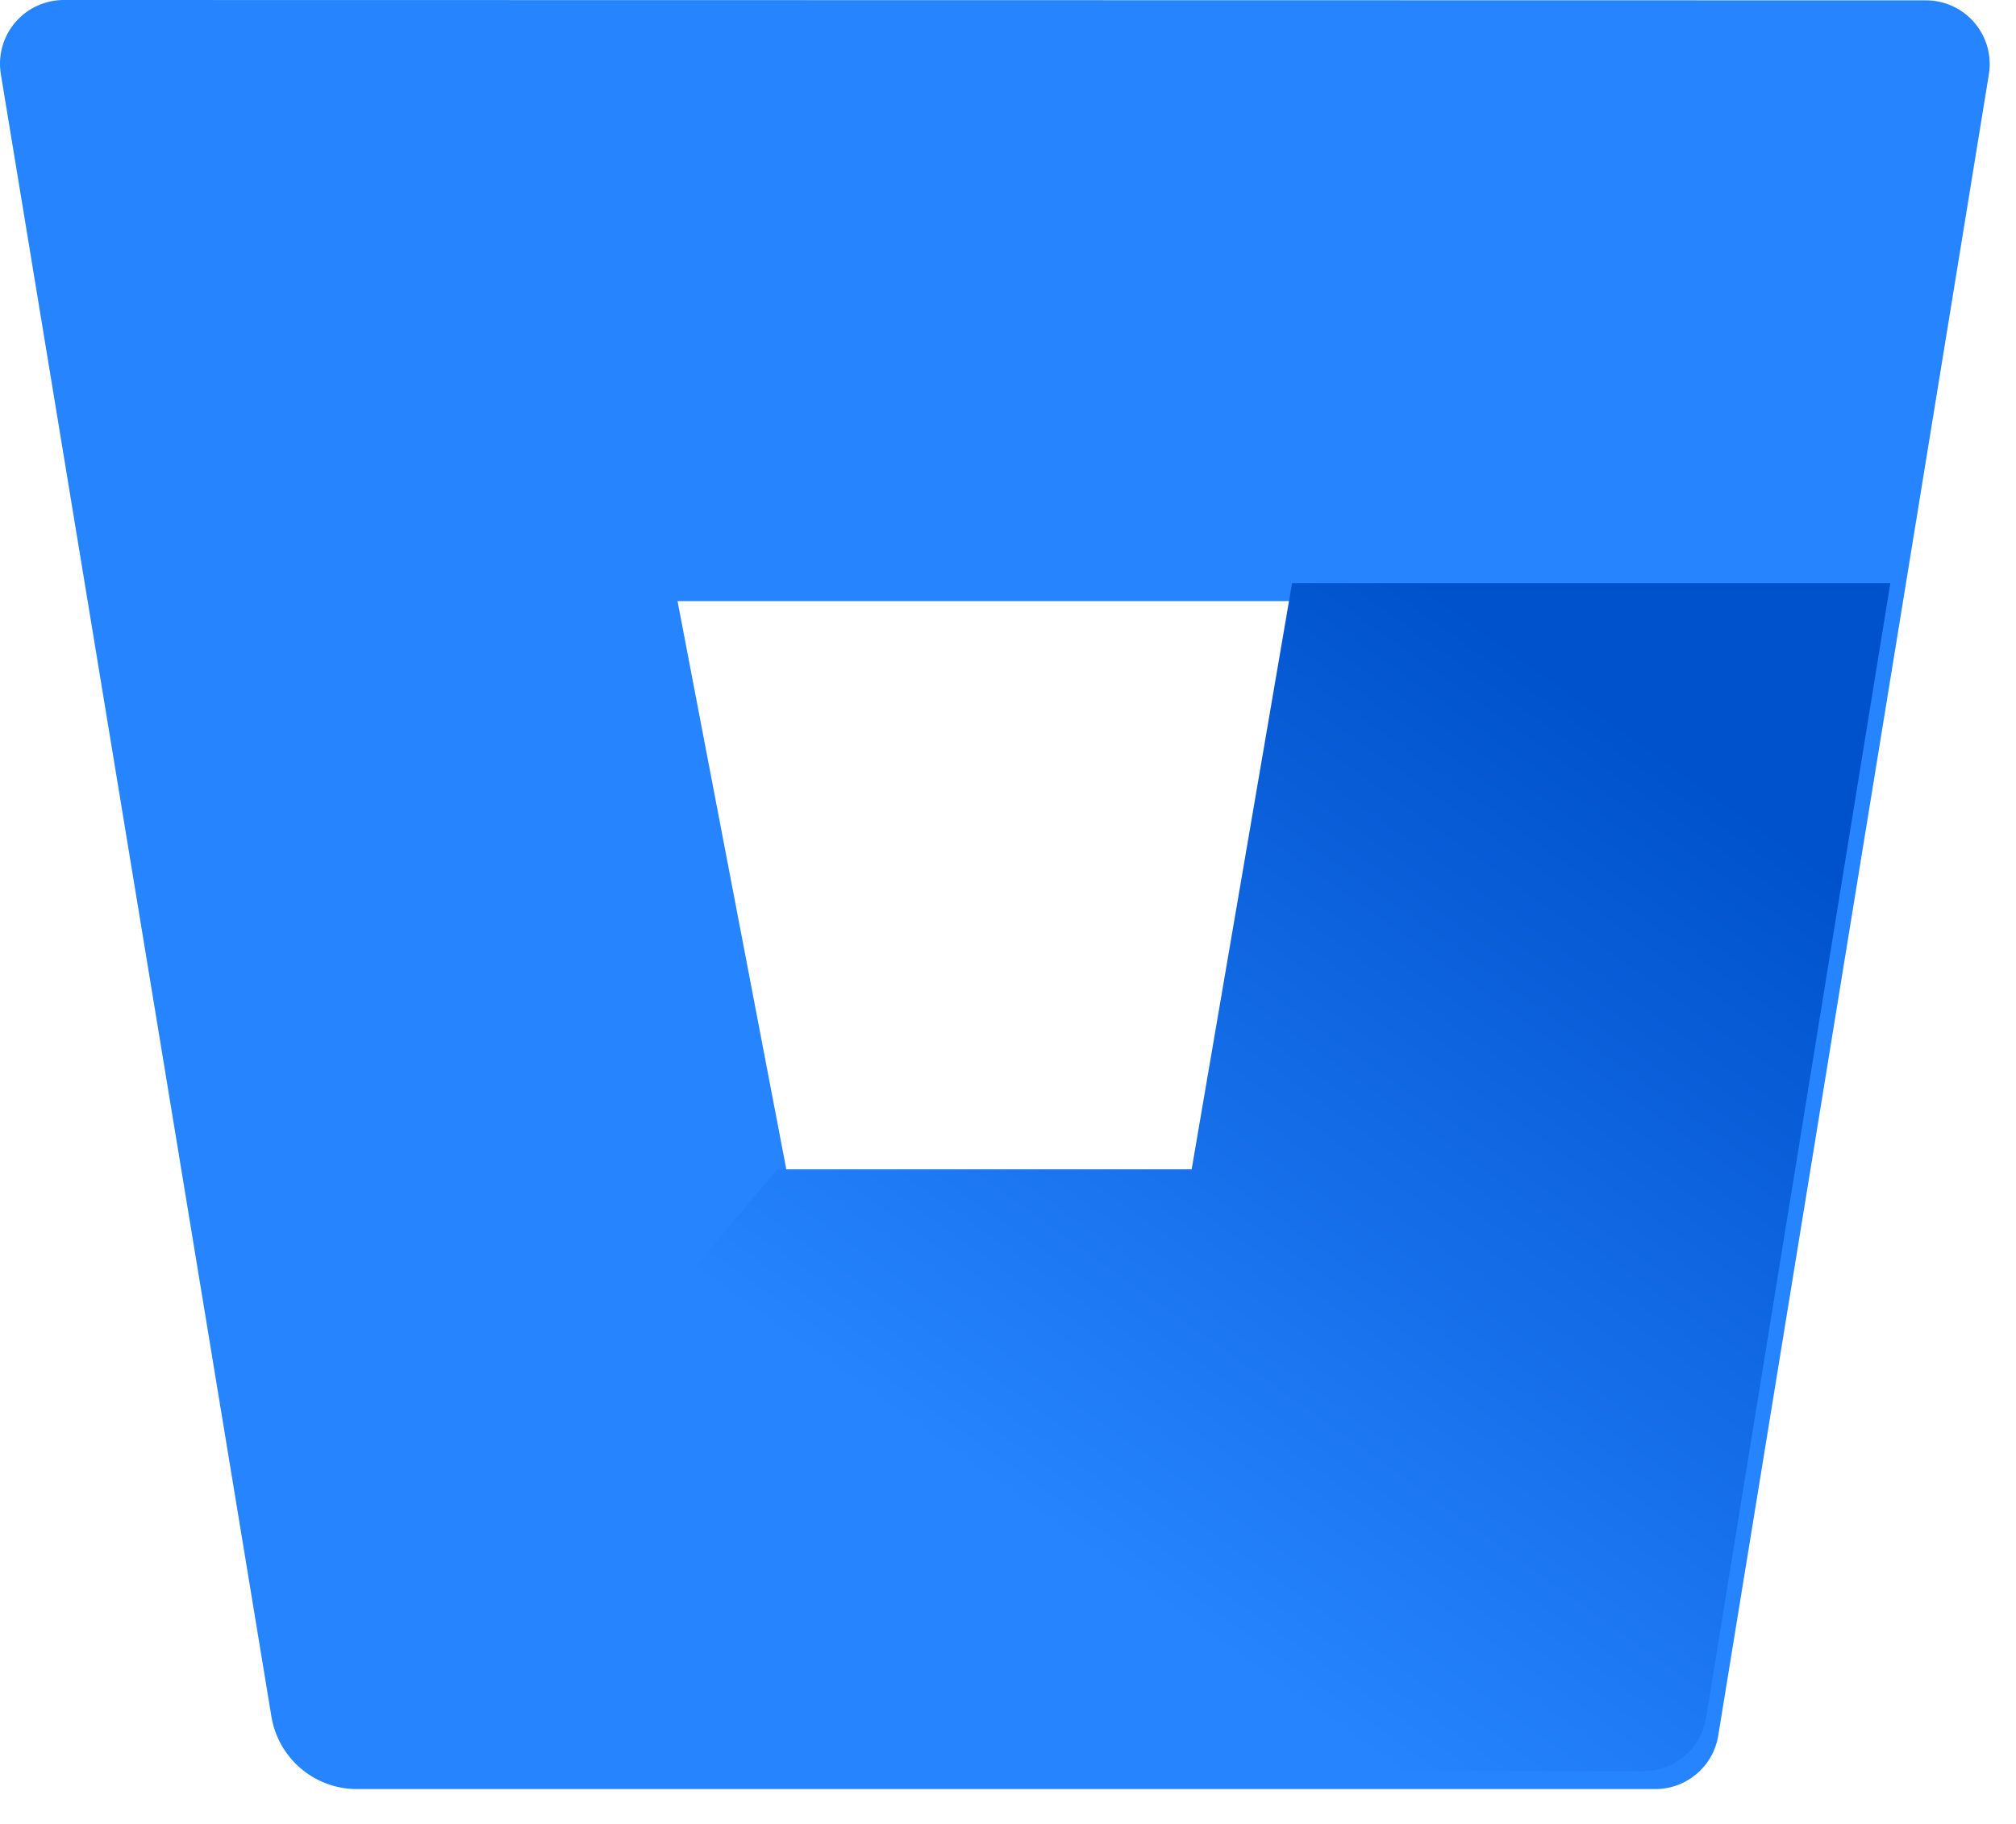
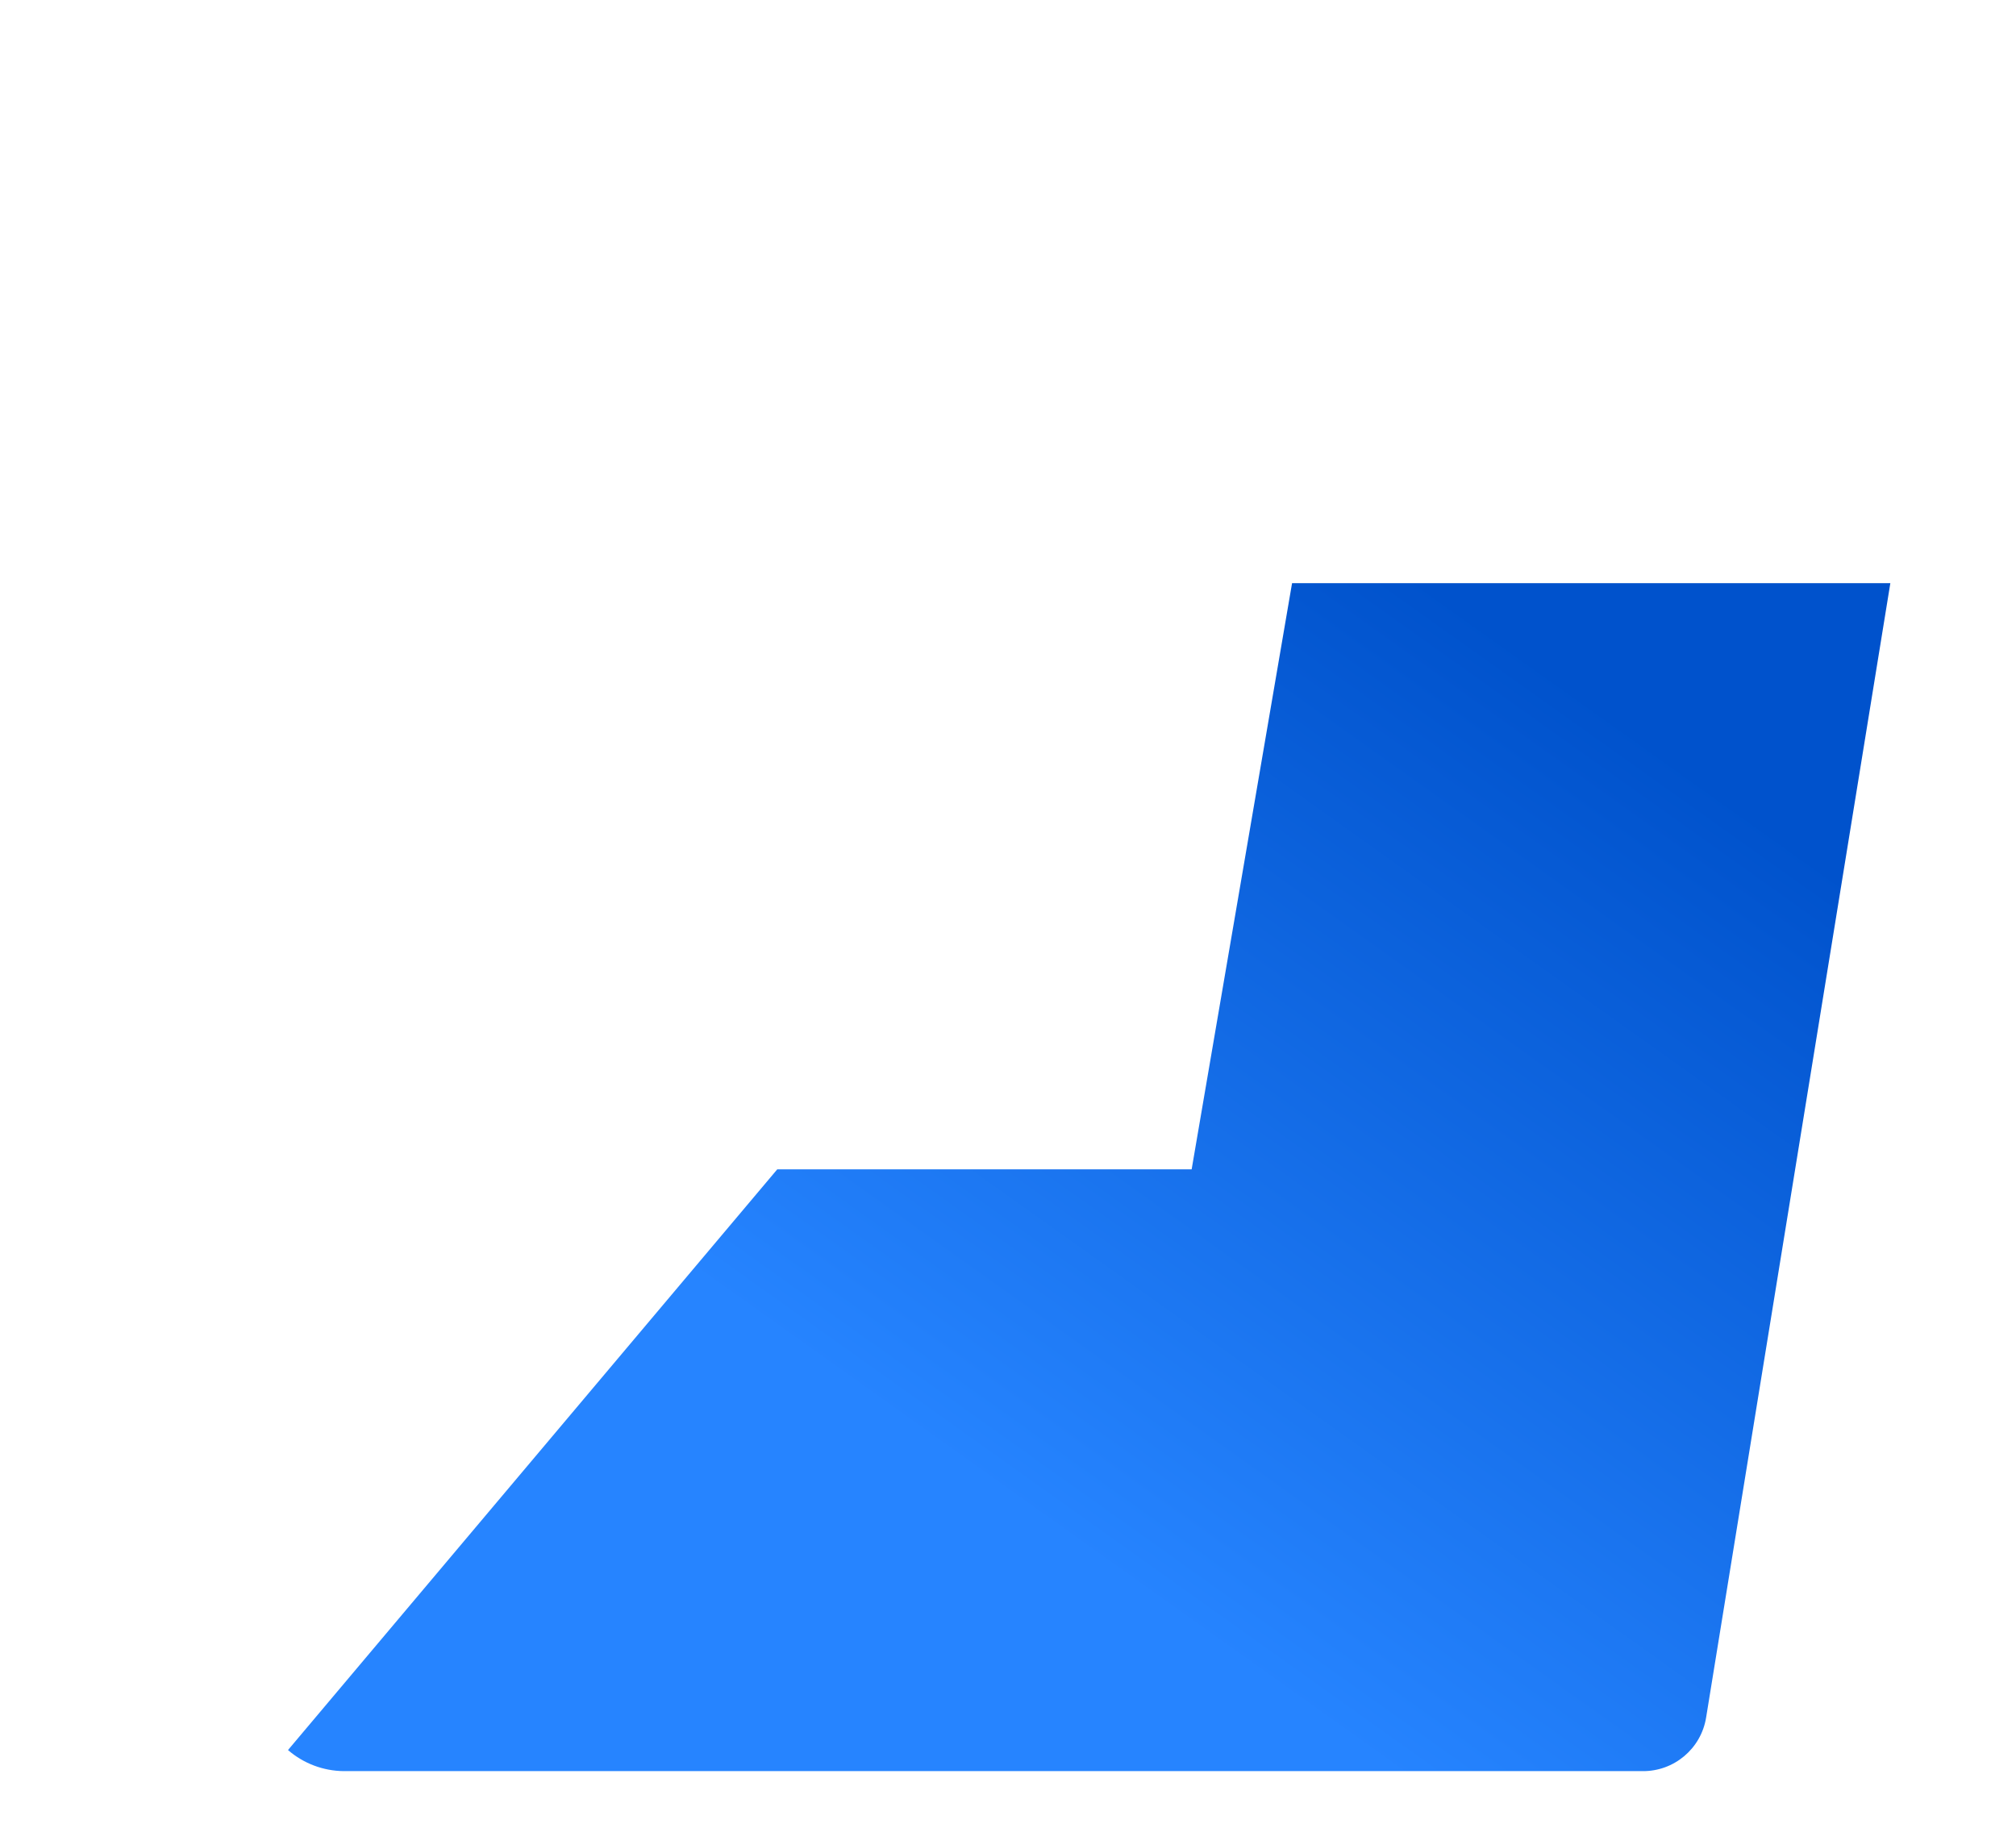
<svg xmlns="http://www.w3.org/2000/svg" width="42px" height="38px" viewBox="0 0 42 38" version="1.1">
  <title>LOGO</title>
  <desc>Created with Sketch.</desc>
  <defs>
    <linearGradient x1="108.633%" y1="13.818%" x2="46.927%" y2="78.776%" id="linearGradient-1">
      <stop stop-color="#0052CC" offset="18%" />
      <stop stop-color="#2684FF" offset="100%" />
    </linearGradient>
  </defs>
  <g id="Final" stroke="none" stroke-width="1" fill="none" fill-rule="evenodd">
    <g id="Integrations-Icons" transform="translate(-799, -464)" fill-rule="nonzero">
      <g id="LOGO" transform="translate(799, 464)">
-         <path d="M1.345,0 C0.953,-0.005 0.578,0.164 0.322,0.461 C0.066,0.758 -0.046,1.153 0.017,1.541 L5.655,35.767 C5.8,36.631 6.545,37.267 7.421,37.274 L34.469,37.274 C35.127,37.282 35.692,36.808 35.797,36.158 L41.435,1.547 C41.498,1.16 41.386,0.765 41.13,0.468 C40.873,0.17 40.499,0.002 40.107,0.007 L1.345,0 Z M25.085,24.736 L16.453,24.736 L14.115,12.524 L27.177,12.524 L25.085,24.736 Z" id="Shape" fill="#2684FF" />
        <path d="M39.382,12.15 L26.918,12.15 L24.826,24.362 L16.193,24.362 L6,36.461 C6.323,36.741 6.735,36.896 7.162,36.9 L34.216,36.9 C34.874,36.908 35.439,36.433 35.544,35.784 L39.382,12.15 Z" id="Shape" fill="url(#linearGradient-1)" />
      </g>
    </g>
  </g>
</svg>